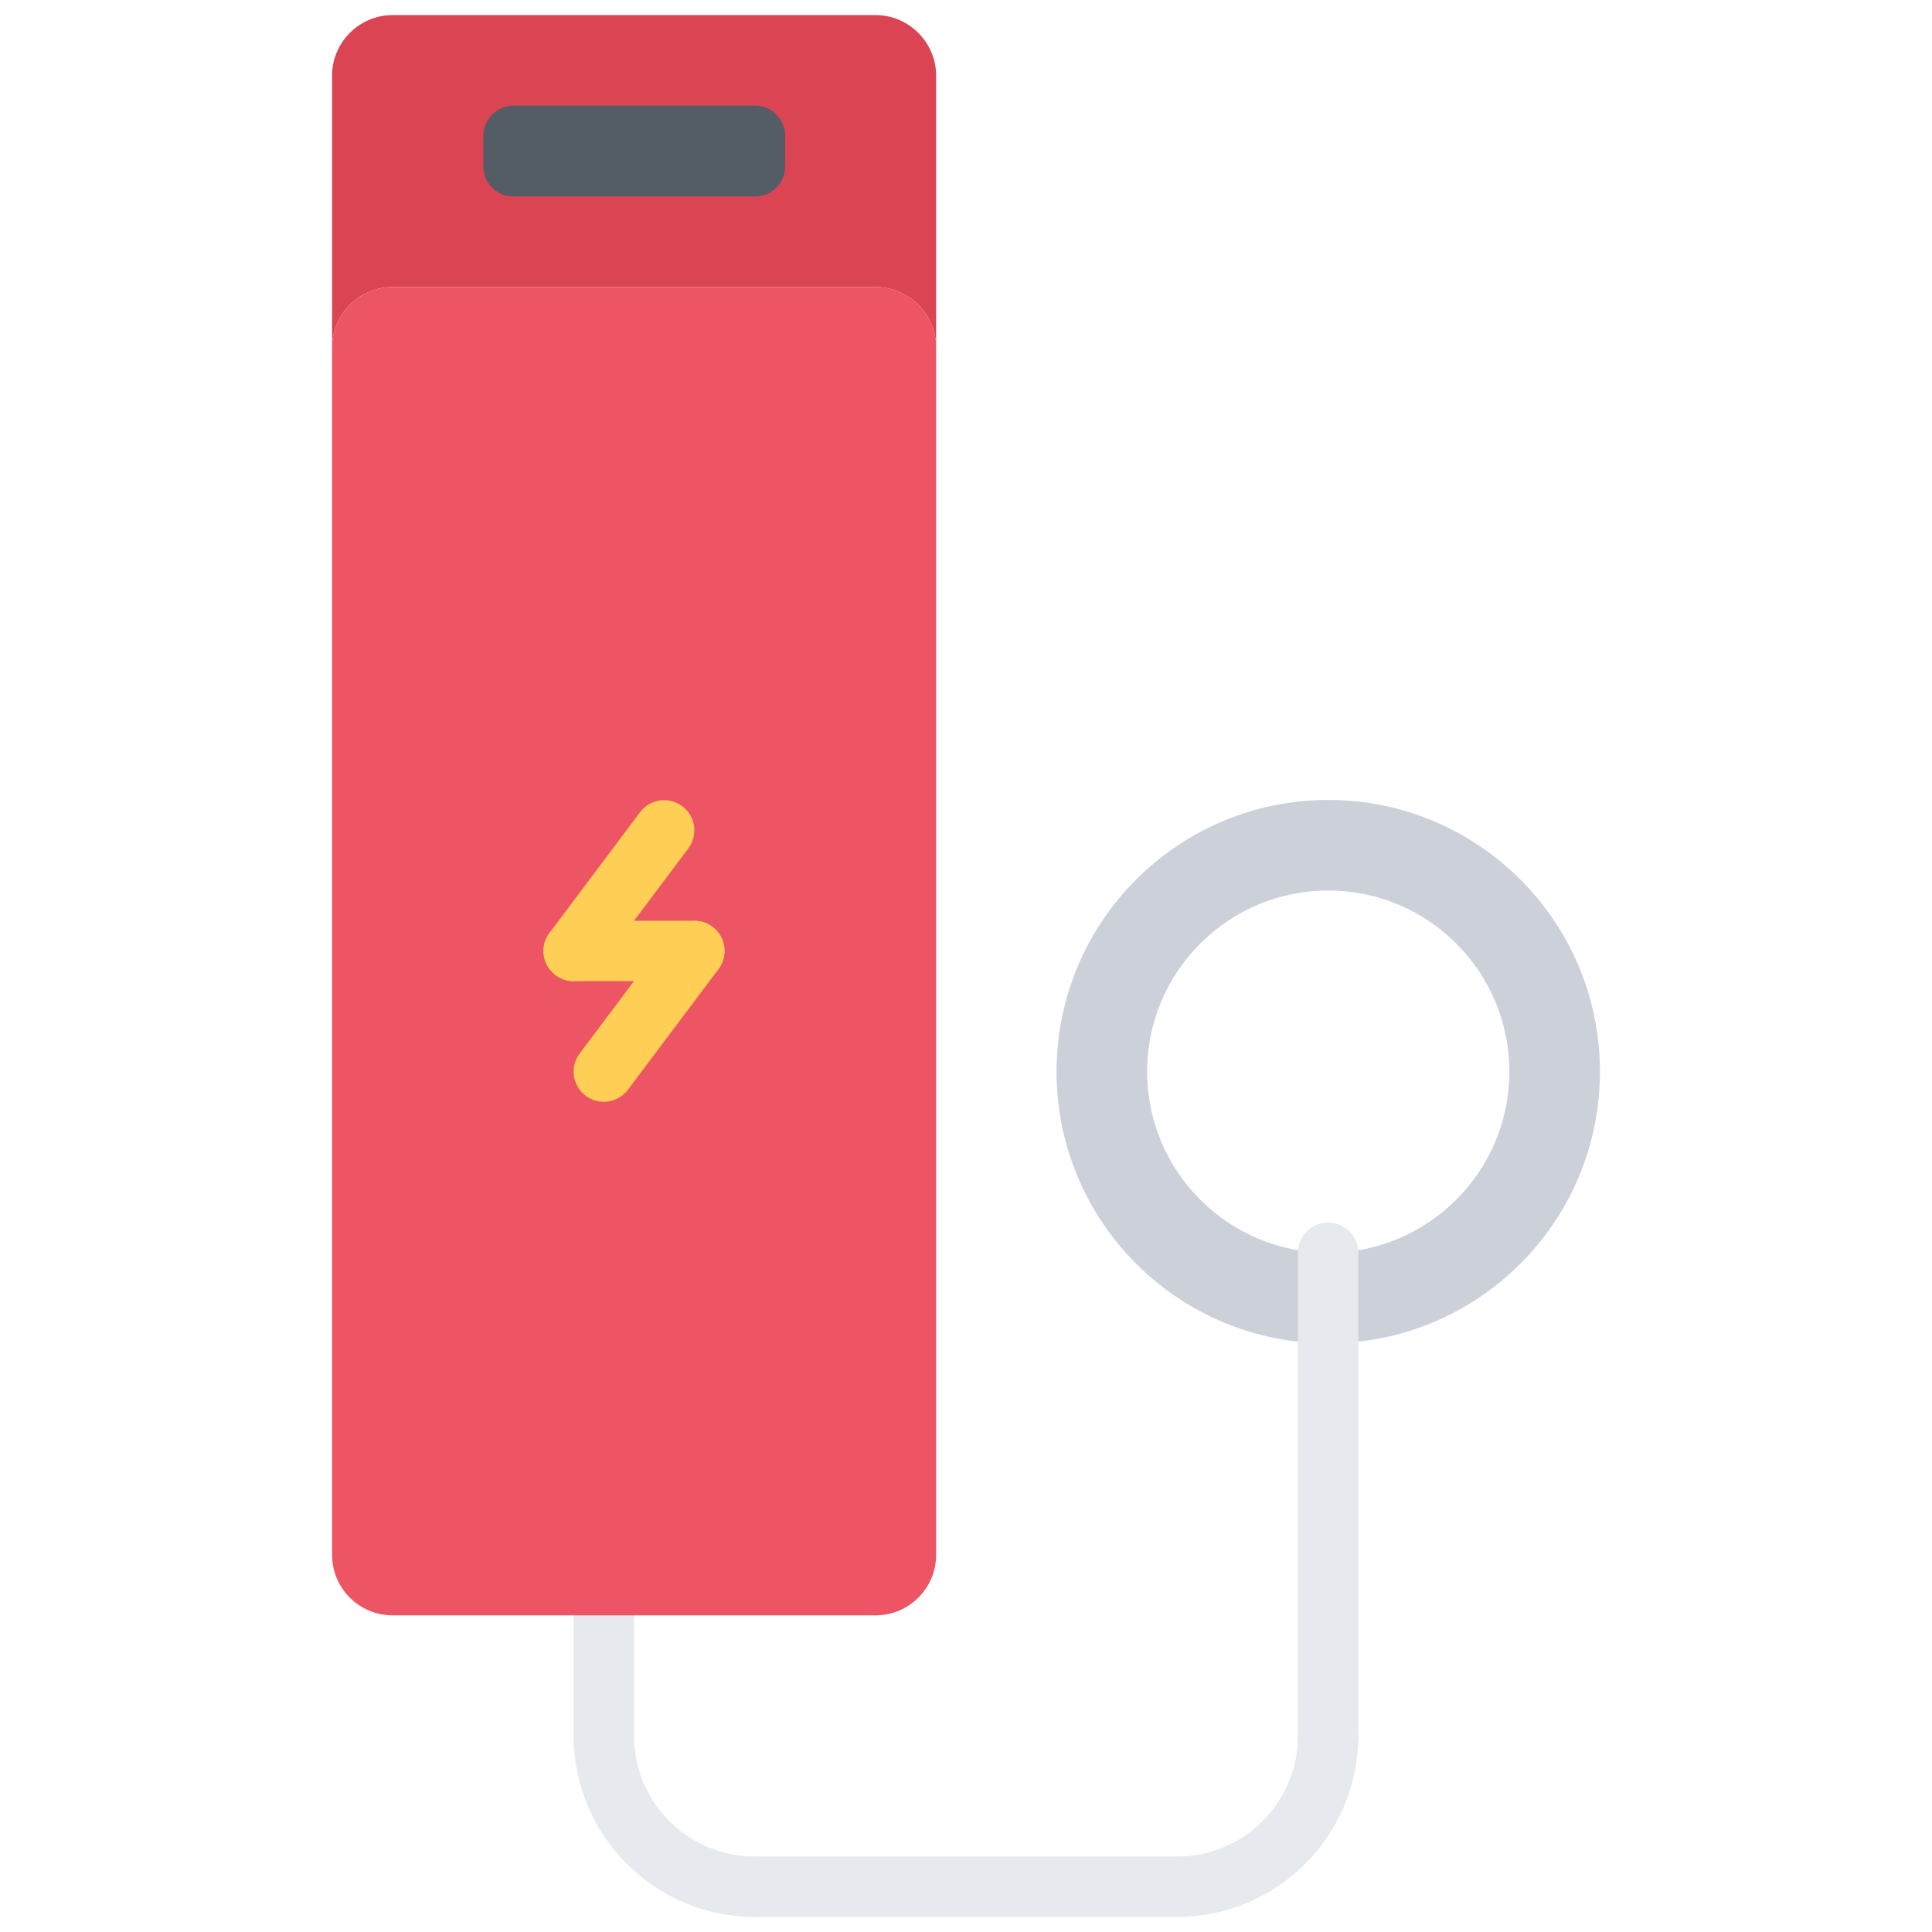
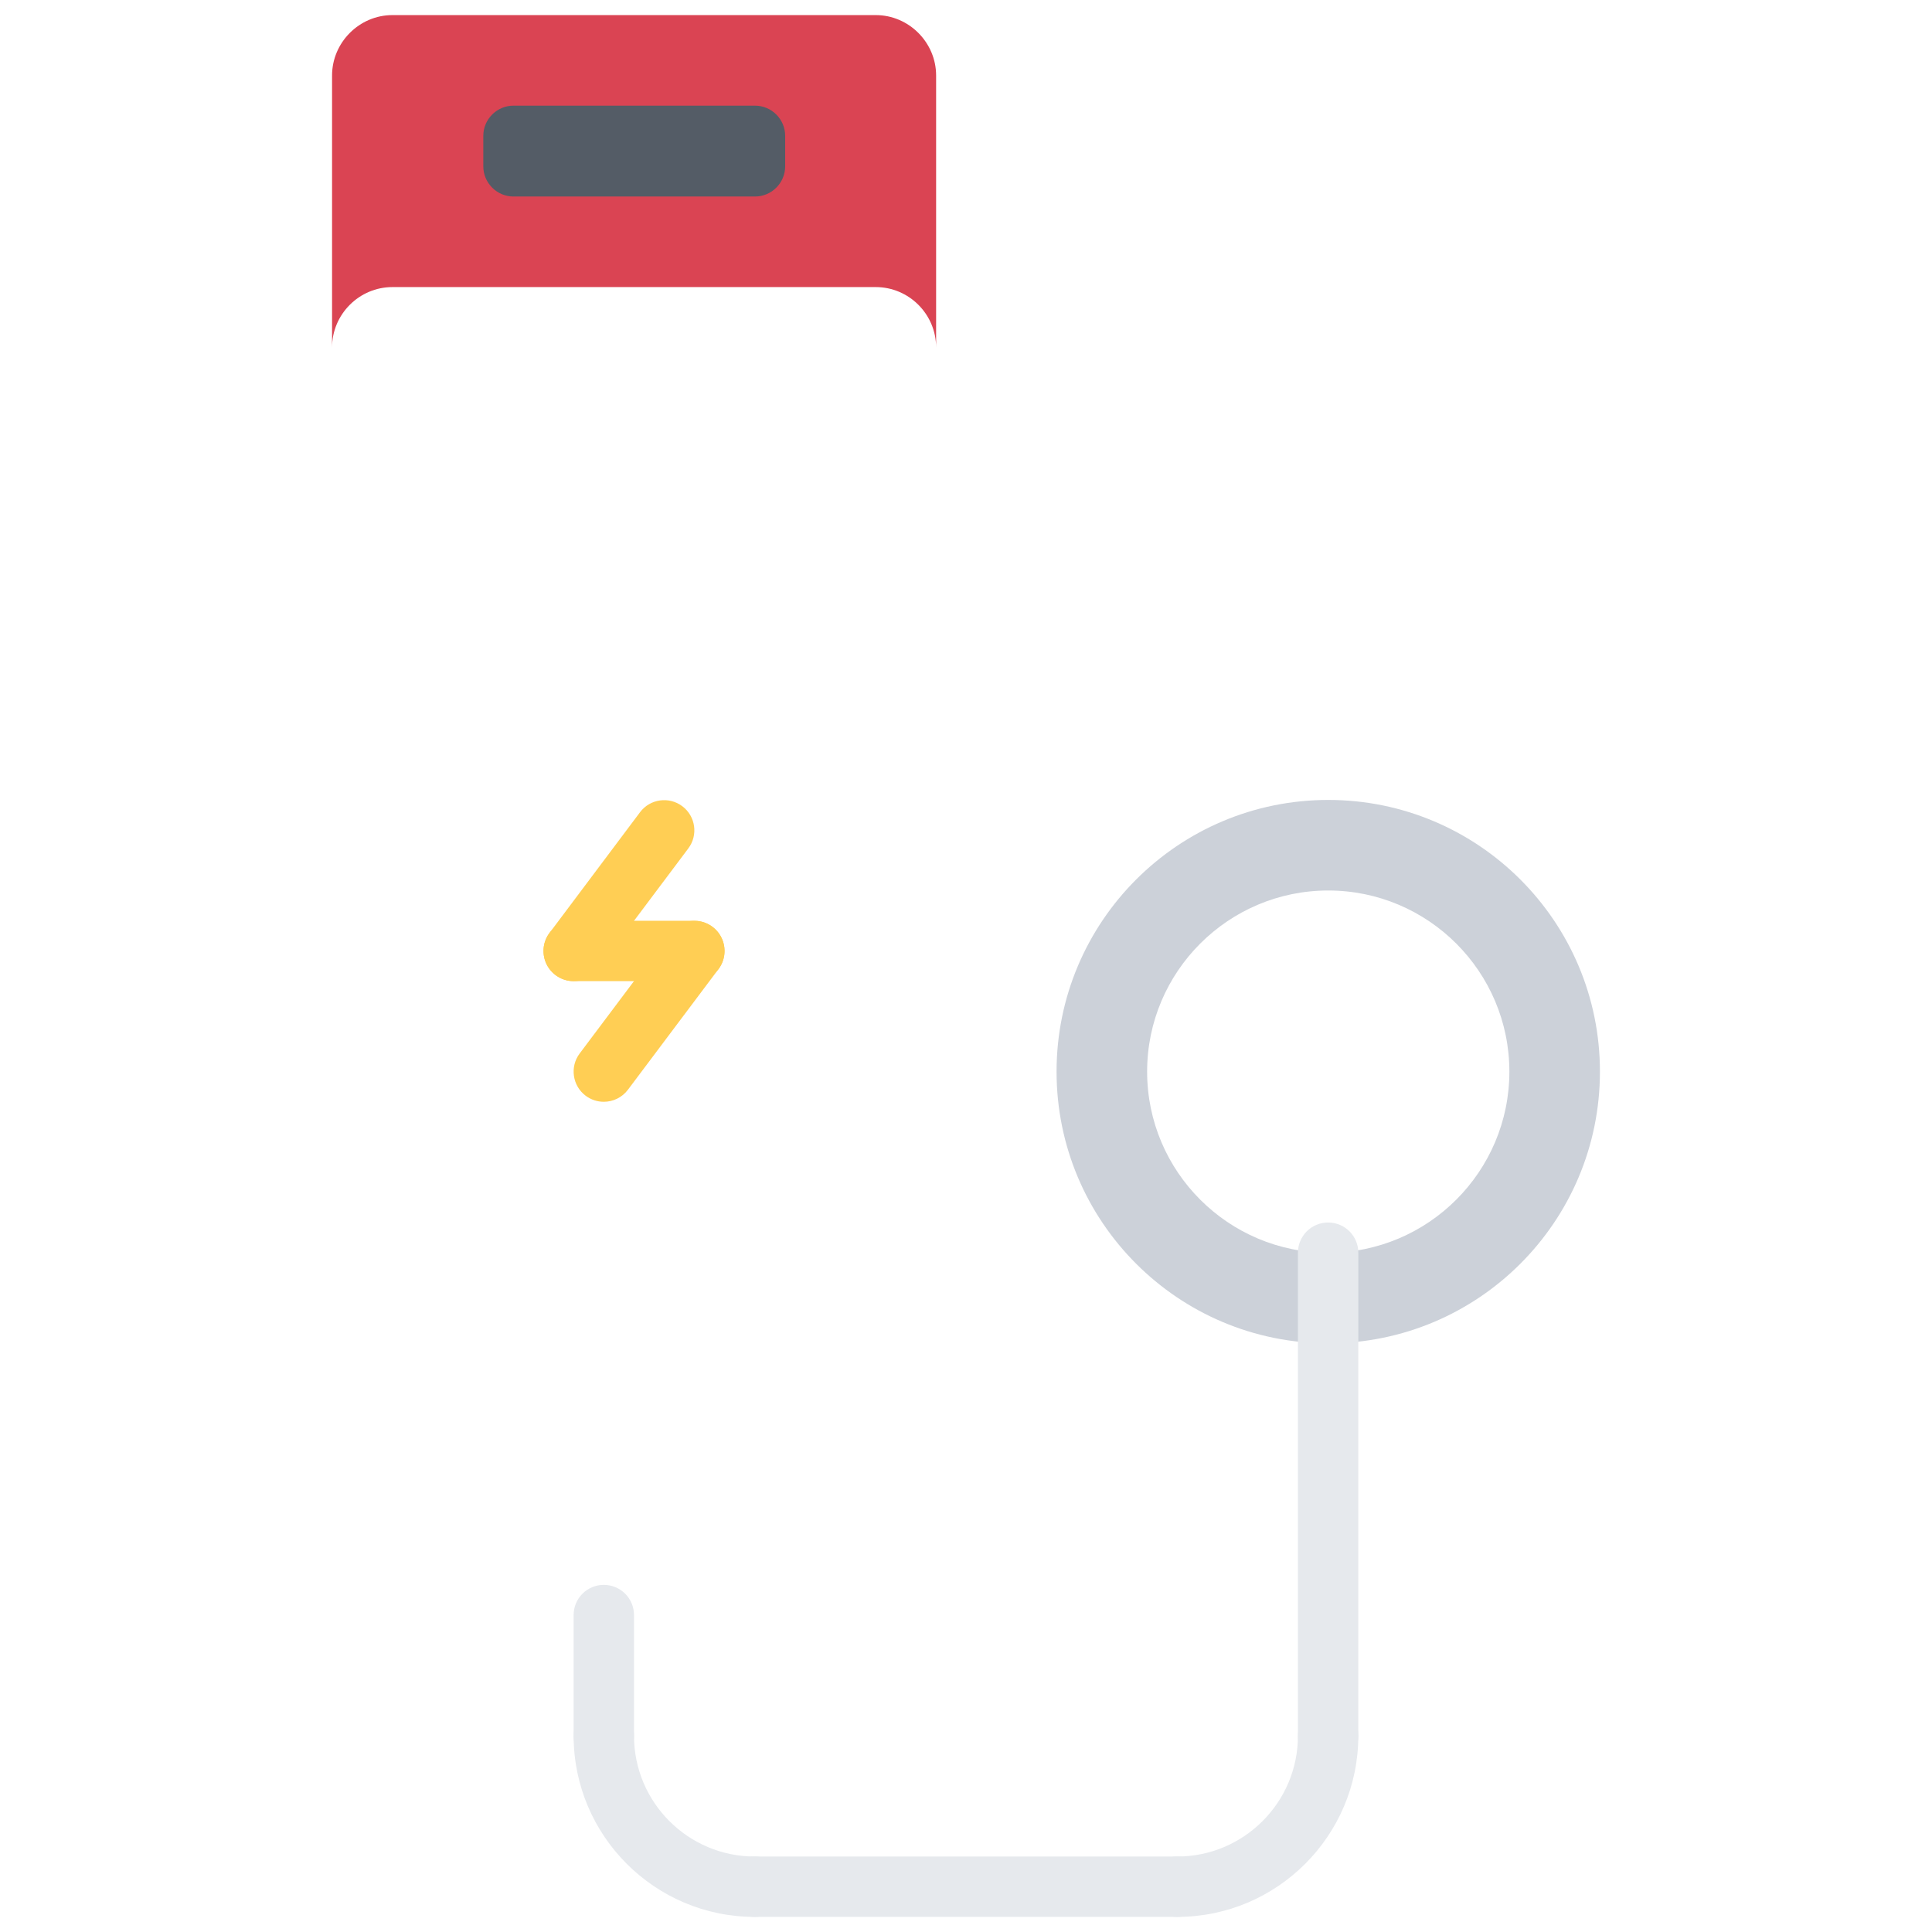
<svg xmlns="http://www.w3.org/2000/svg" enable-background="new 0 0 64 64" height="64px" id="icons" version="1.1" viewBox="0 0 64 64" width="64px" xml:space="preserve">
  <g>
    <path d="M44,41.499c3.31,0,6-2.69,6-6c0-3.311-2.69-6-6-6s-6,2.689-6,6C38,38.809,40.69,41.499,44,41.499z    M44,26.499c4.97,0,9,4.03,9,9s-4.03,9-9,9s-9-4.03-9-9S39.03,26.499,44,26.499z" fill="#CCD1D9" />
    <g>
      <path d="M25.002,63.5c-3.309,0-6-2.691-6-6c0-0.553,0.447-1,1-1s1,0.447,1,1c0,2.206,1.794,4,4,4    c0.553,0,1,0.447,1,1S25.555,63.5,25.002,63.5z" fill="#E6E9ED" />
    </g>
    <g>
      <path d="M38.996,63.5c-0.553,0-1-0.447-1-1s0.447-1,1-1c2.206,0,4-1.794,4-4c0-0.553,0.447-1,1-1s1,0.447,1,1    C44.996,60.809,42.305,63.5,38.996,63.5z" fill="#E6E9ED" />
    </g>
    <g>
      <path d="M20.002,58.5c-0.553,0-1-0.447-1-1v-3.999c0-0.553,0.447-1,1-1s1,0.447,1,1V57.5    C21.002,58.053,20.555,58.5,20.002,58.5z" fill="#E6E9ED" />
    </g>
    <g>
      <path d="M38.996,63.5H25.002c-0.553,0-1-0.447-1-1s0.447-1,1-1h13.994c0.553,0,1,0.447,1,1    S39.549,63.5,38.996,63.5z" fill="#E6E9ED" />
    </g>
    <g>
      <path d="M43.996,58.5c-0.553,0-1-0.447-1-1V41.497c0-0.553,0.447-1,1-1s1,0.447,1,1V57.5    C44.996,58.053,44.549,58.5,43.996,58.5z" fill="#E6E9ED" />
    </g>
    <path d="M29.01,0.5H13c-1.1,0-2,0.91-2,2v9.01c0-1.1,0.9-2,2-2h16.01c1.101,0,2,0.9,2,2V2.5   C31.01,1.41,30.11,0.5,29.01,0.5z" fill="#DA4453" />
    <path d="M25.01,3.5c0.55,0,1,0.45,1,1v1.01c0,0.55-0.45,1-1,1h-8c-0.55,0-1-0.45-1-1V4.5c0-0.55,0.45-1,1-1H25.01z" fill="#545C66" />
-     <path d="M31.01,41.49v10.02c0,1.101-0.899,2-2,2H20h-7c-1.1,0-2-0.899-2-2V41.49V11.51c0-1.1,0.9-2,2-2h16.01   c1.101,0,2,0.9,2,2V41.49z" fill="#ED5565" />
    <g>
      <path d="M19.003,32.502c-0.209,0-0.419-0.065-0.599-0.2c-0.442-0.331-0.532-0.958-0.2-1.399l2.998-3.997    c0.331-0.443,0.958-0.53,1.399-0.2c0.442,0.331,0.532,0.958,0.2,1.399l-2.998,3.997C19.607,32.364,19.307,32.502,19.003,32.502z" fill="#FFCE54" />
    </g>
    <g>
      <path d="M20.001,36.498c-0.209,0-0.419-0.065-0.6-0.2c-0.441-0.332-0.53-0.959-0.199-1.4l3-3.996    c0.331-0.441,0.957-0.529,1.4-0.199c0.441,0.332,0.53,0.959,0.199,1.4l-3,3.996C20.605,36.36,20.305,36.498,20.001,36.498z" fill="#FFCE54" />
    </g>
    <g>
      <path d="M23.002,32.502h-3.998c-0.553,0-1-0.447-1-1s0.447-1,1-1h3.998c0.553,0,1,0.447,1,1    S23.555,32.502,23.002,32.502z" fill="#FFCE54" />
    </g>
  </g>
</svg>